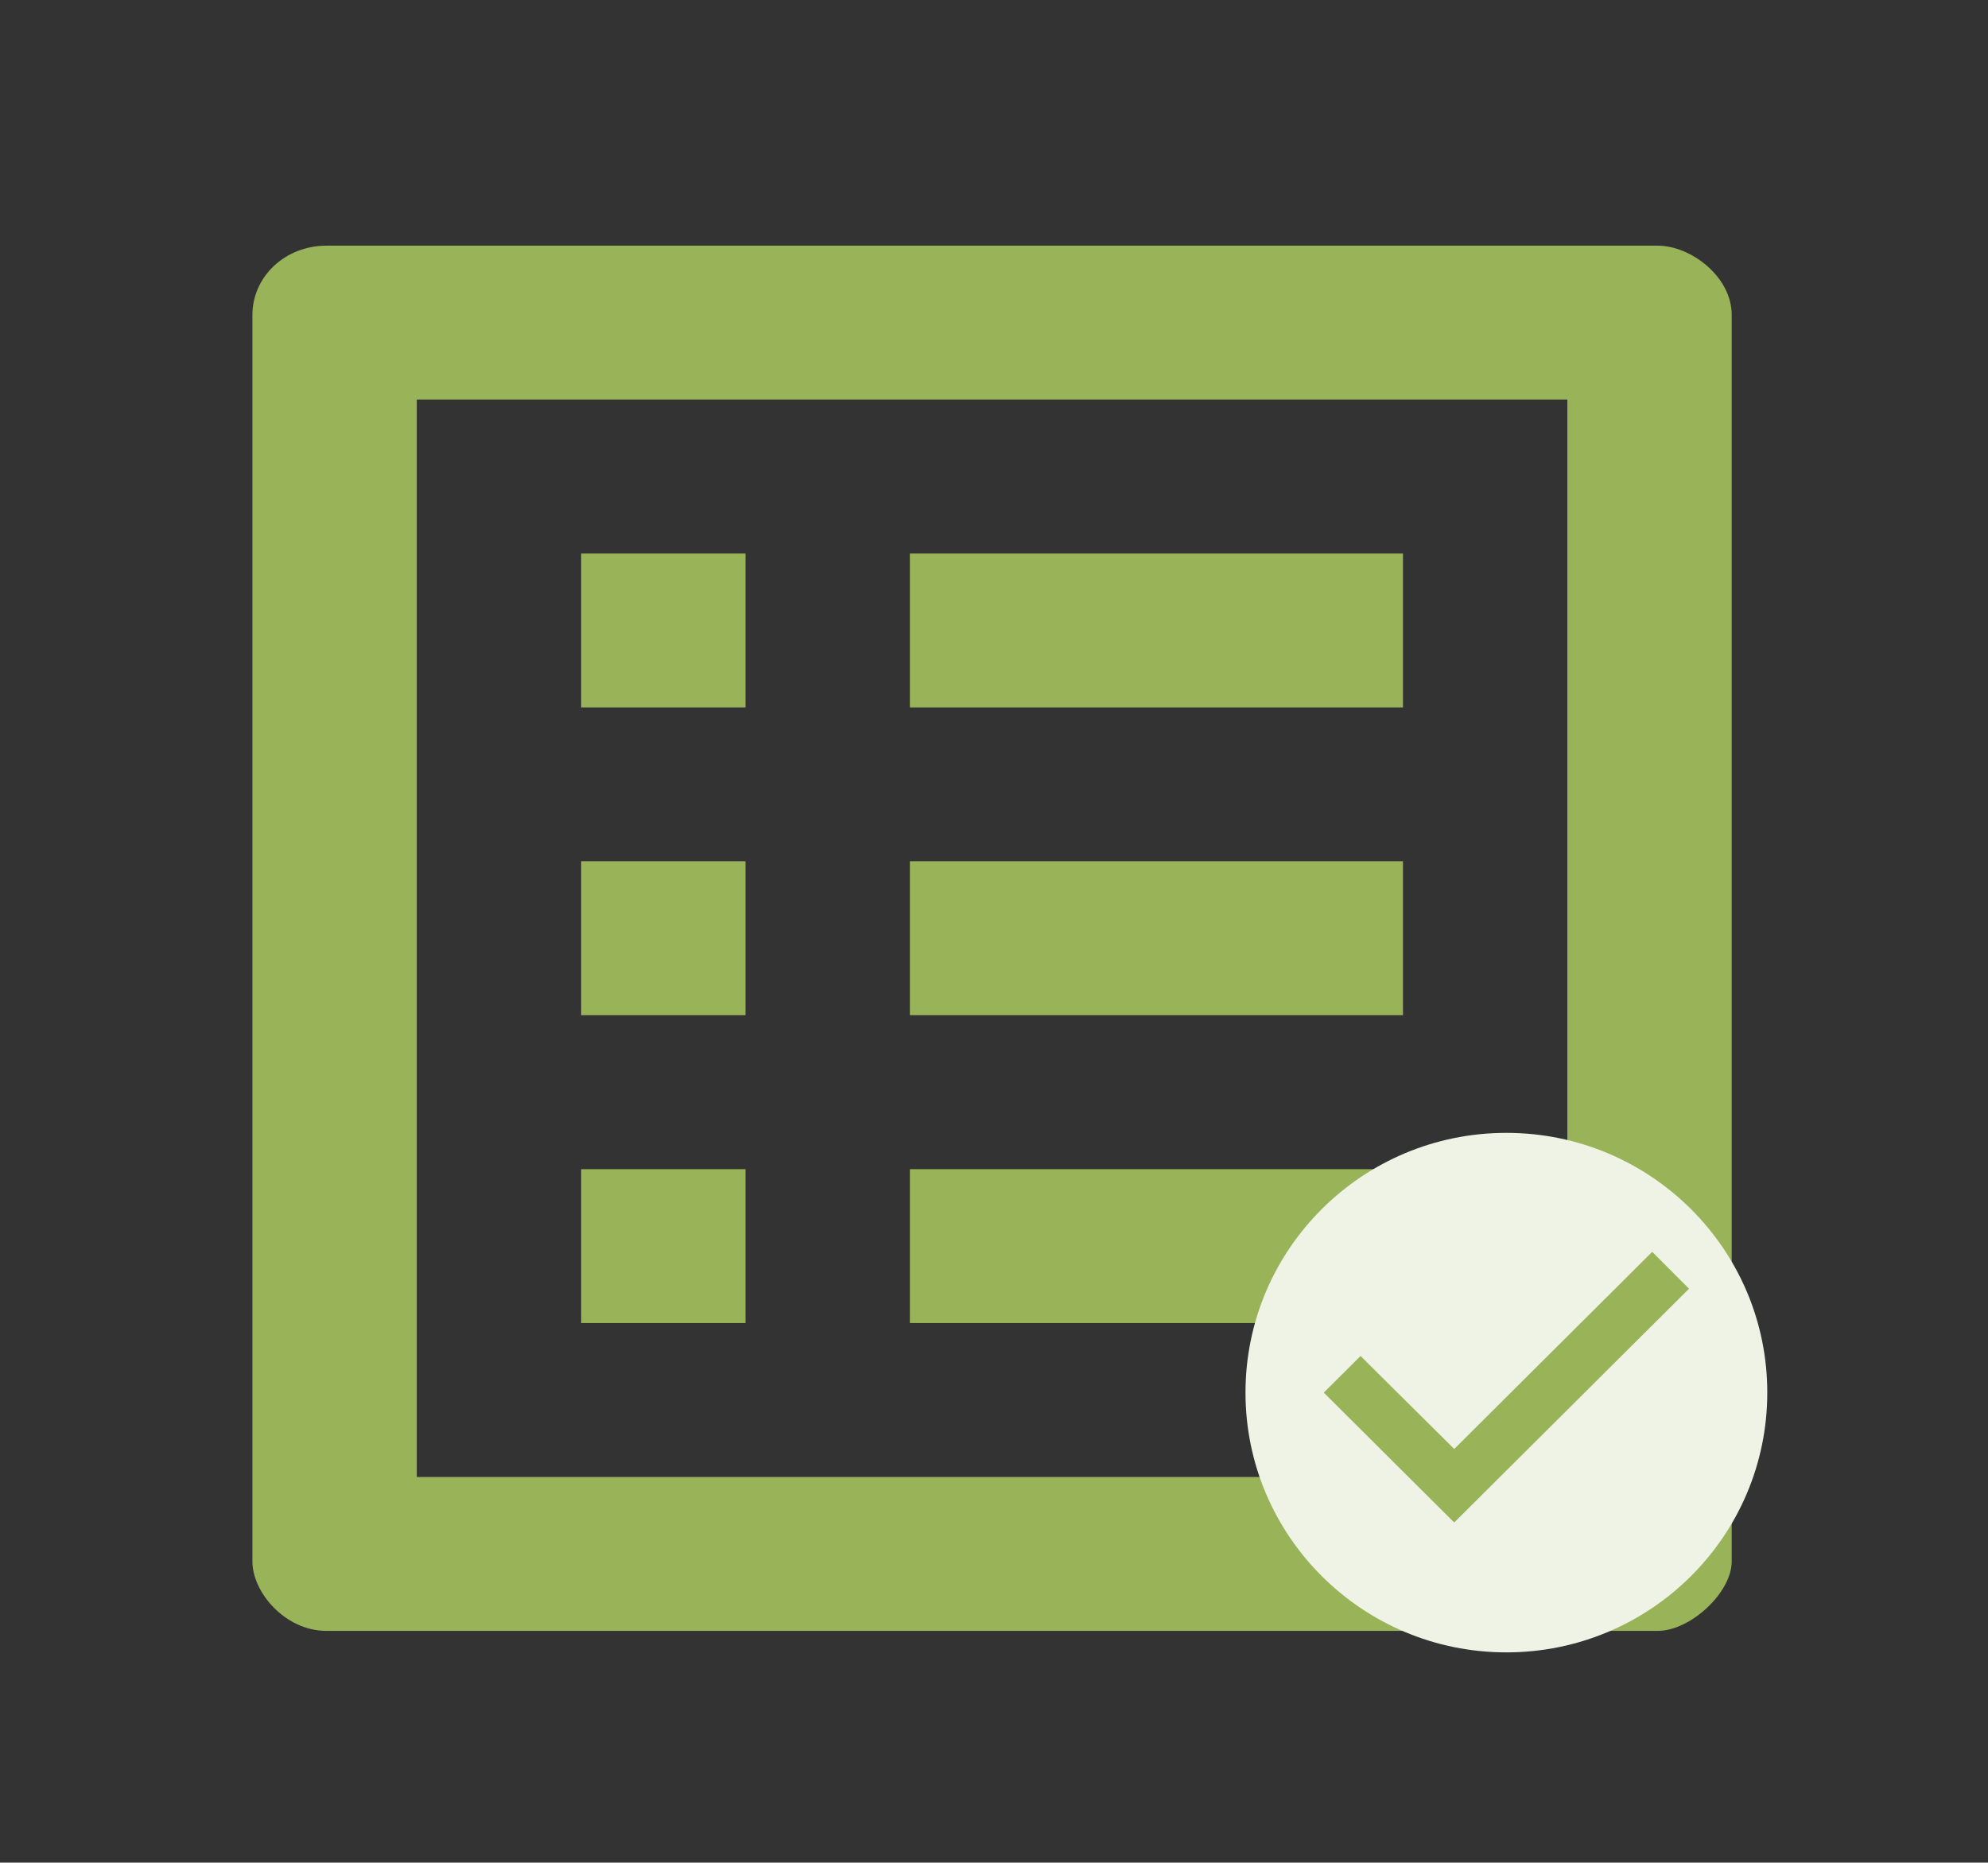
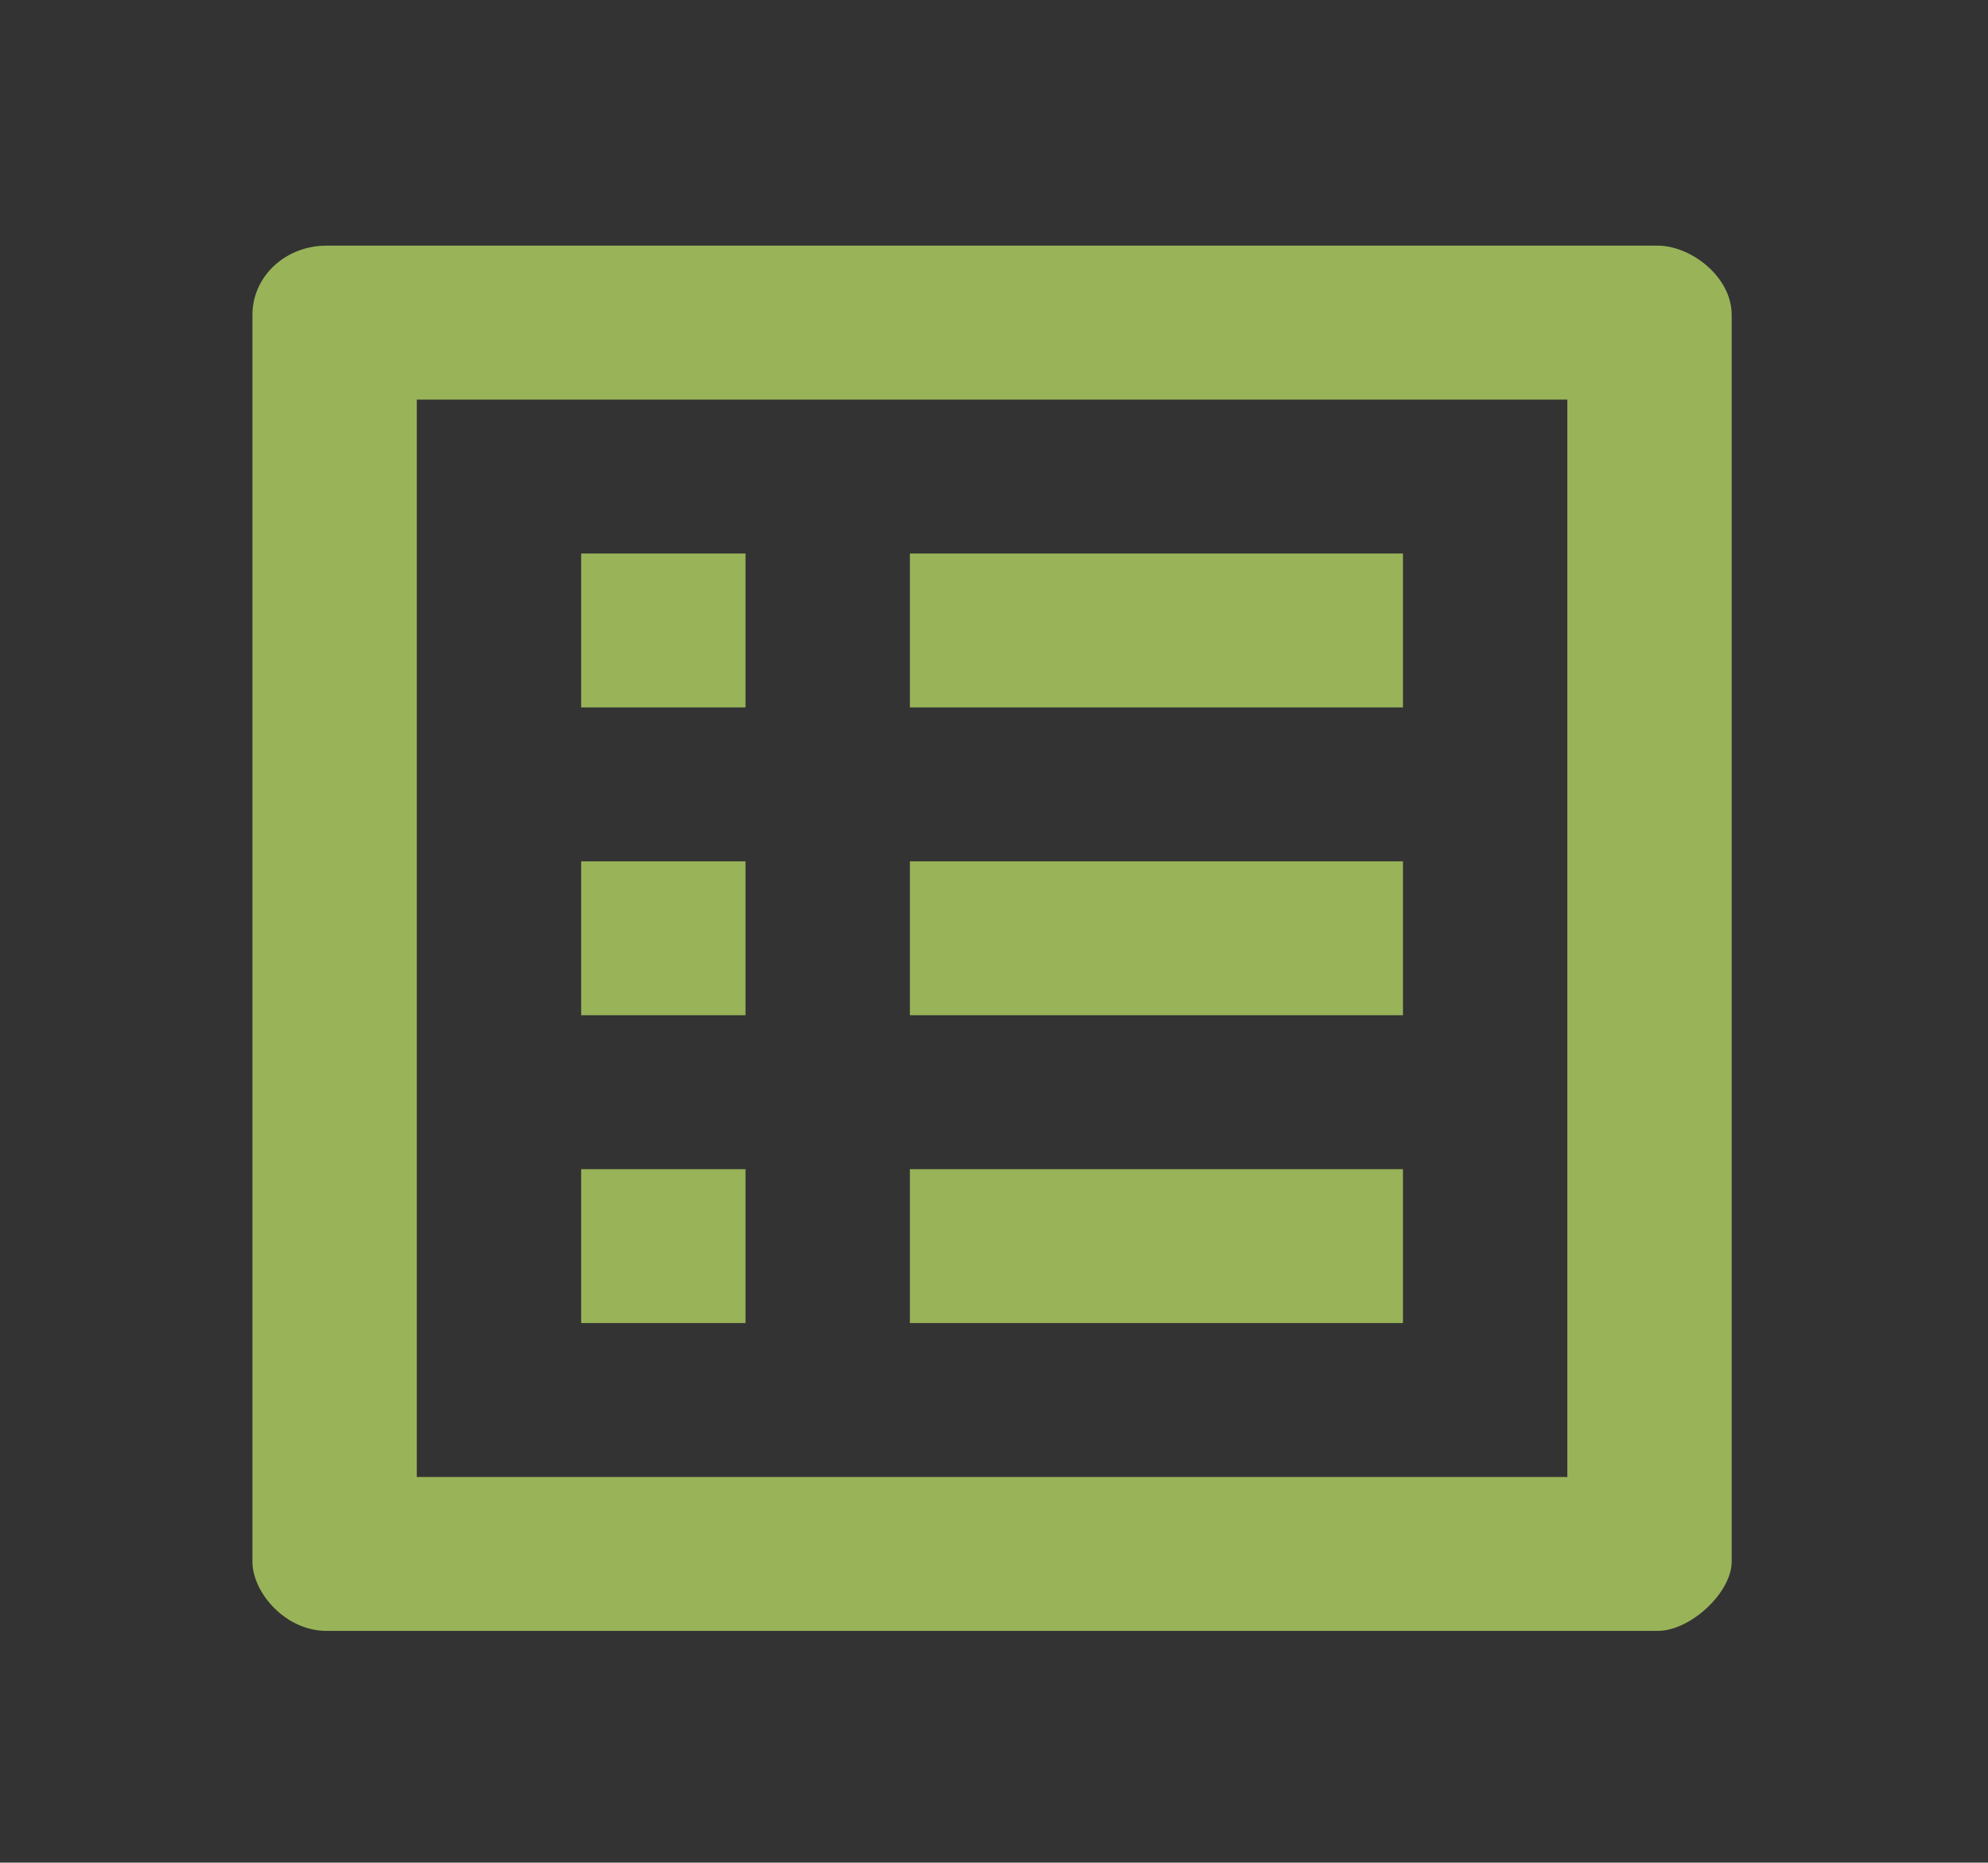
<svg xmlns="http://www.w3.org/2000/svg" width="127" height="119" viewBox="0 0 127 119" fill="none">
  <rect x="0" y="0" width="127" height="119" fill="#333333" stroke="none" />
-   <path d="M58.126 35.362H89.626V45.195H58.126V35.362ZM58.126 55.029H89.626V64.862H58.126V55.029ZM58.126 74.695H89.626V84.529H58.126V74.695ZM37.126 35.362H47.626V45.195H37.126V35.362ZM37.126 55.029H47.626V64.862H37.126V55.029ZM37.126 74.695H47.626V84.529H37.126V74.695ZM105.901 15.695H20.851C18.226 15.695 16.126 17.662 16.126 20.12V99.77C16.126 101.737 18.226 104.195 20.851 104.195H105.901C108.001 104.195 110.626 101.737 110.626 99.77V20.12C110.626 17.662 108.001 15.695 105.901 15.695ZM100.126 94.362H26.626V25.529H100.126V94.362Z" fill="#99B359" />
-   <ellipse cx="96.233" cy="88.972" rx="14.286" ry="14.225" fill="#99B359" />
+   <path d="M58.126 35.362H89.626V45.195H58.126V35.362M58.126 55.029H89.626V64.862H58.126V55.029ZM58.126 74.695H89.626V84.529H58.126V74.695ZM37.126 35.362H47.626V45.195H37.126V35.362ZM37.126 55.029H47.626V64.862H37.126V55.029ZM37.126 74.695H47.626V84.529H37.126V74.695ZM105.901 15.695H20.851C18.226 15.695 16.126 17.662 16.126 20.12V99.77C16.126 101.737 18.226 104.195 20.851 104.195H105.901C108.001 104.195 110.626 101.737 110.626 99.77V20.12C110.626 17.662 108.001 15.695 105.901 15.695ZM100.126 94.362H26.626V25.529H100.126V94.362Z" fill="#99B359" />
  <g clip-path="url(#clip0_86_4062)">
    <path d="M96.233 72.377C87.033 72.377 79.566 79.811 79.566 88.972C79.566 98.133 87.033 105.568 96.233 105.568C105.433 105.568 112.9 98.133 112.9 88.972C112.9 79.811 105.433 72.377 96.233 72.377ZM92.9 97.27L84.566 88.972L86.916 86.632L92.9 92.574L105.55 79.977L107.9 82.334L92.9 97.27Z" fill="#EFF3E5" />
  </g>
  <defs>
    <clipPath id="clip0_86_4062">
-       <rect width="40" height="39.83" fill="white" transform="translate(76.233 69.058)" />
-     </clipPath>
+       </clipPath>
  </defs>
</svg>